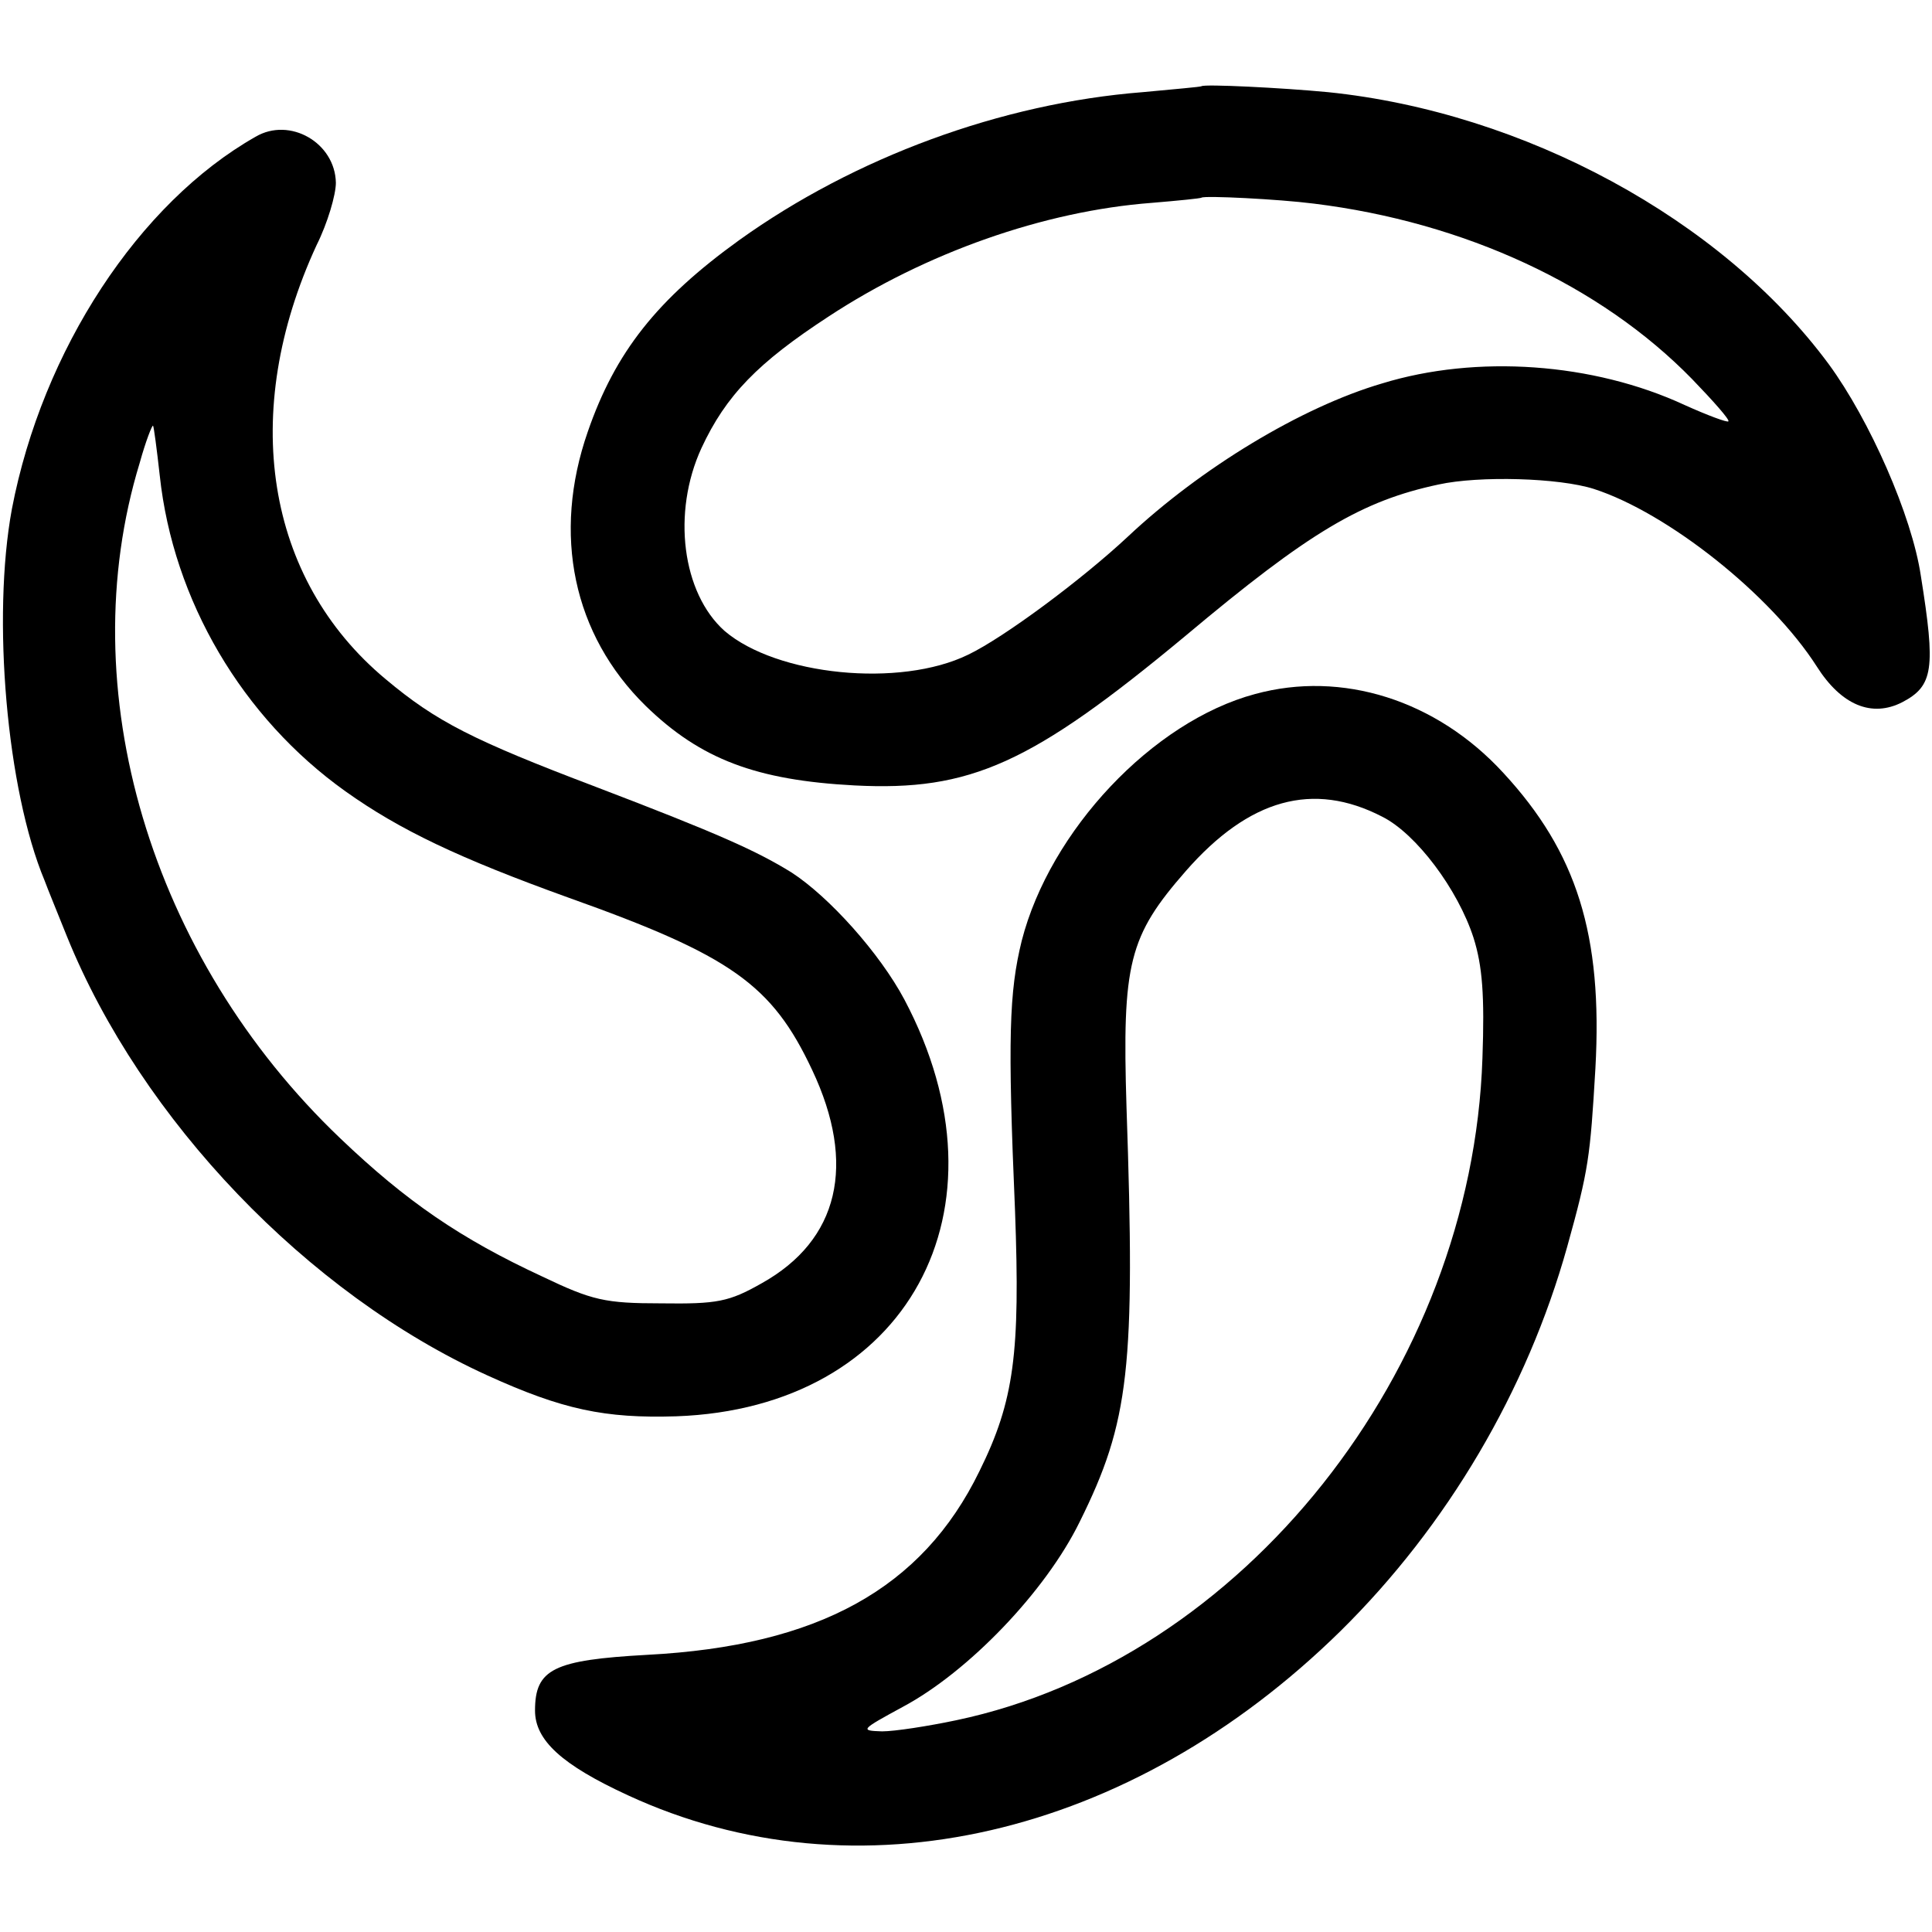
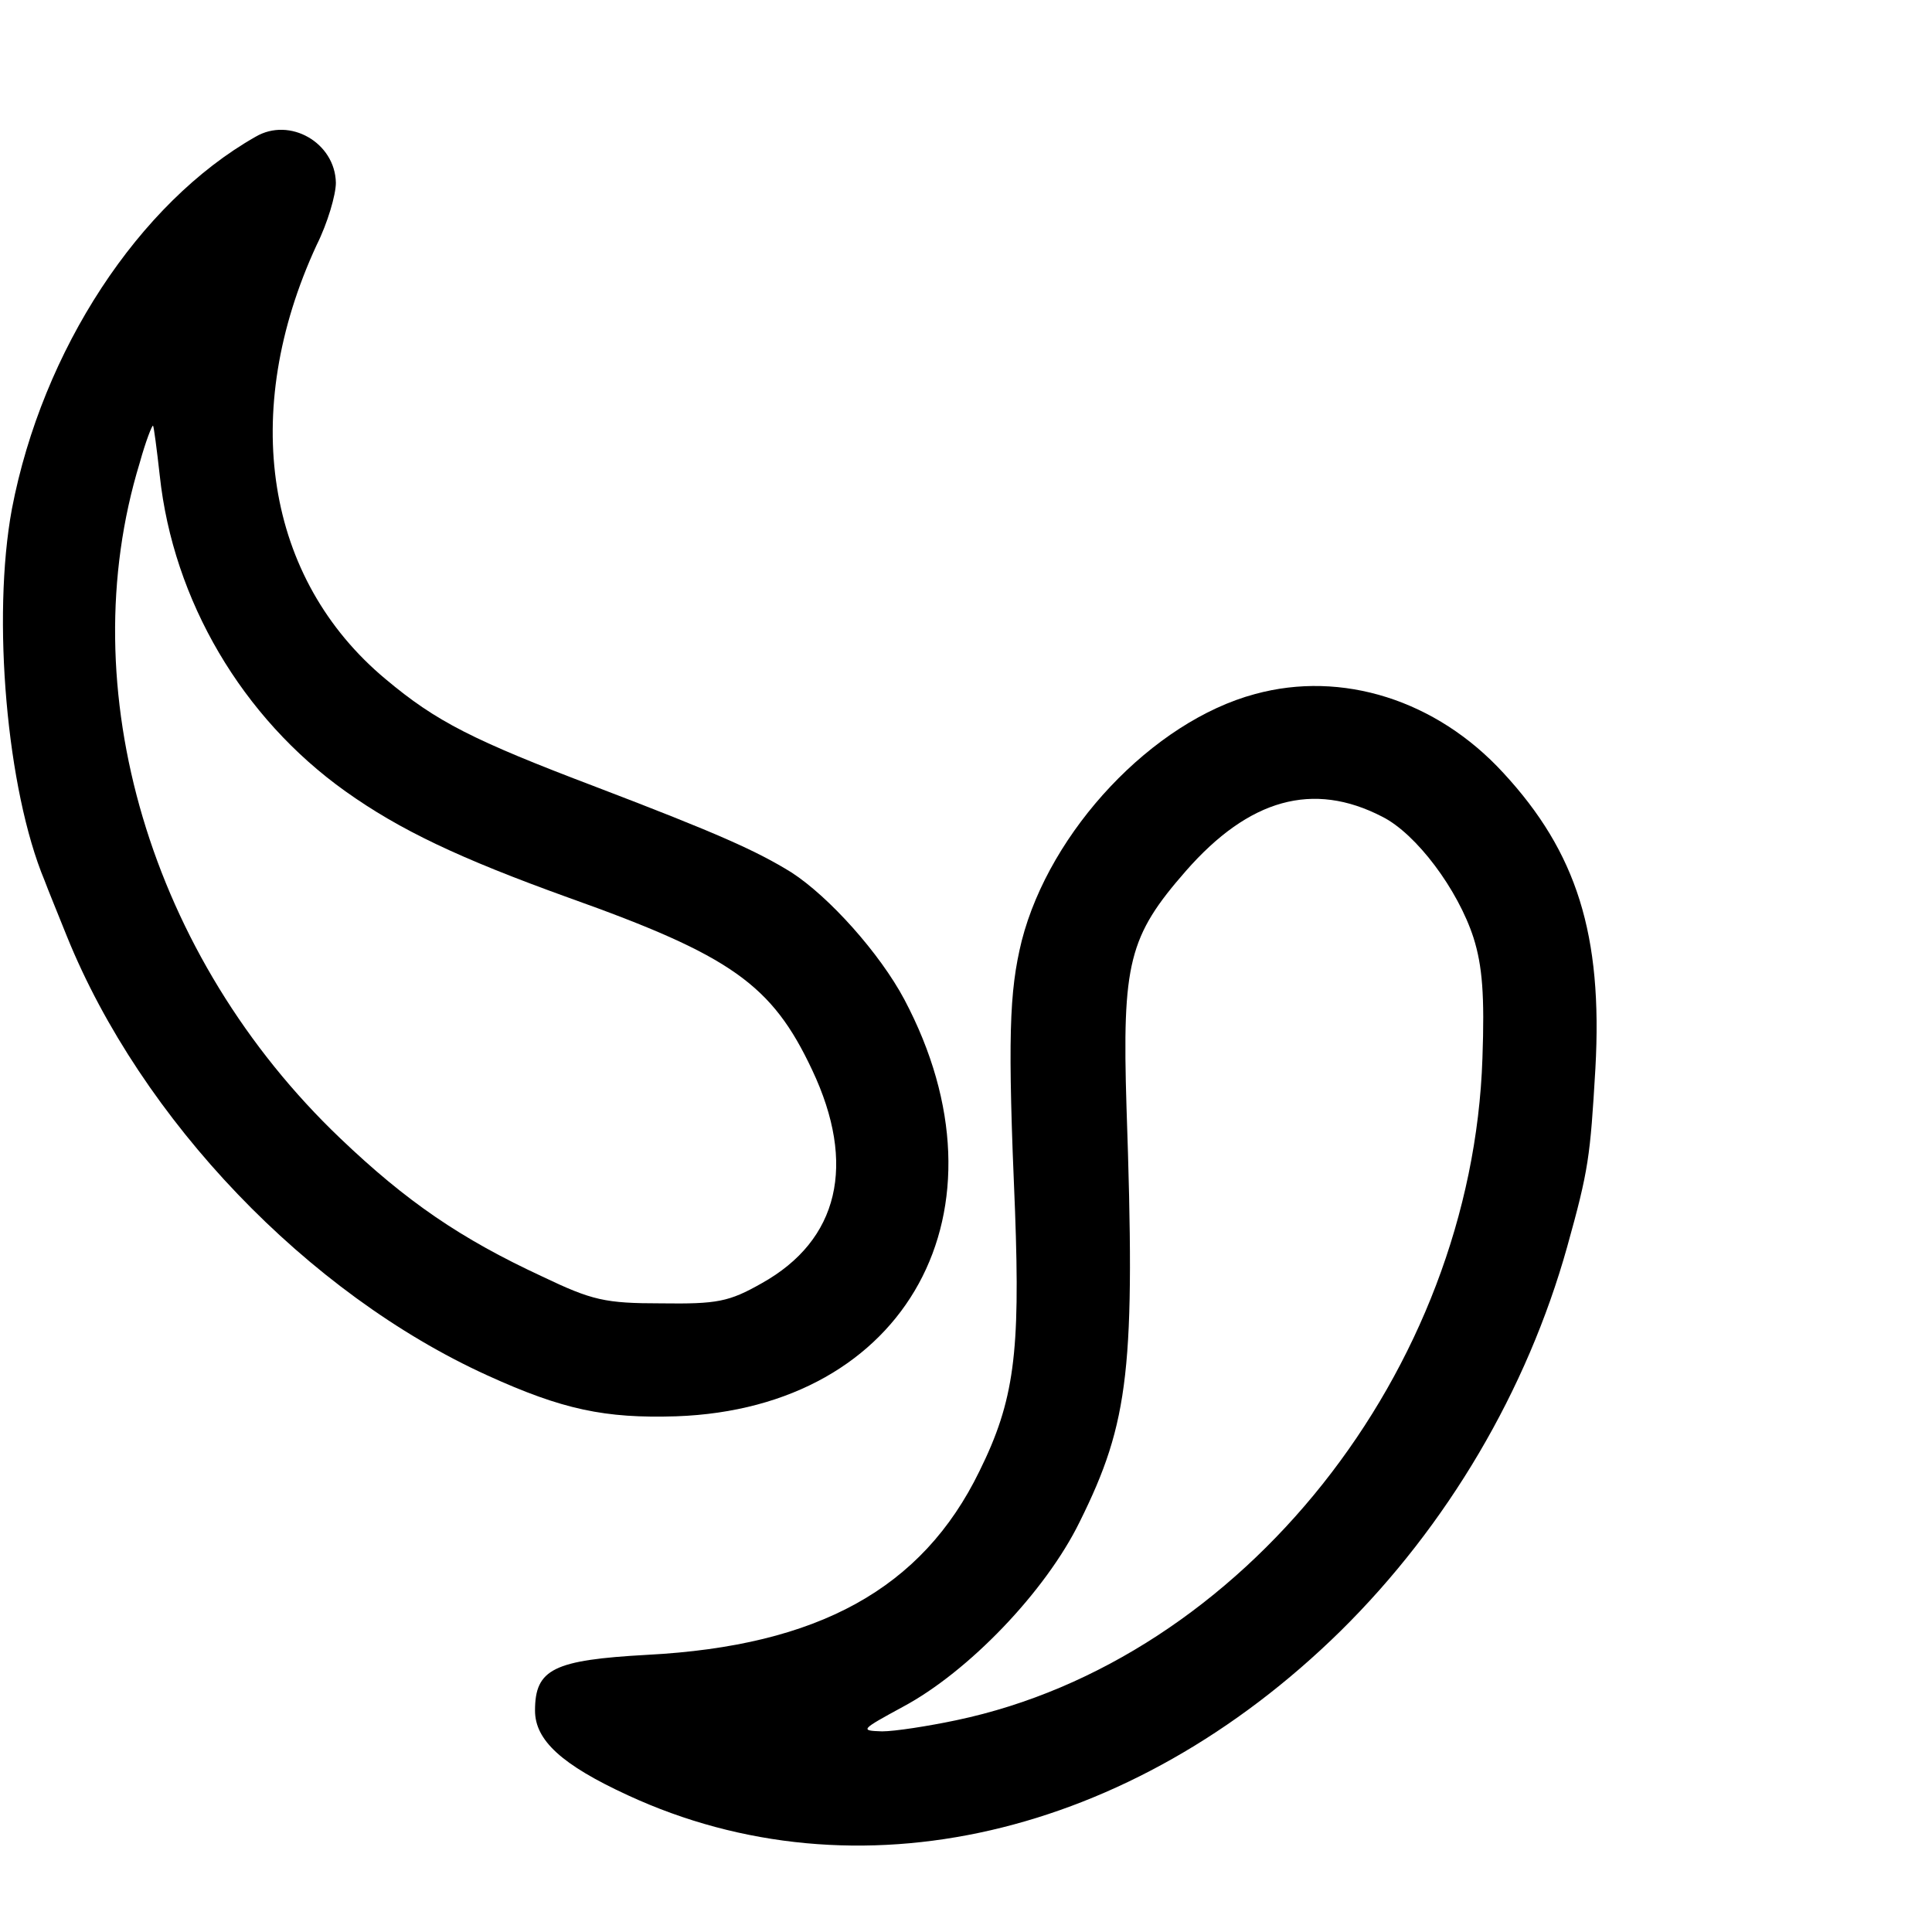
<svg xmlns="http://www.w3.org/2000/svg" version="1.0" width="260pt" height="260pt" viewBox="0 0 260 260" preserveAspectRatio="xMidYMid meet">
  <g transform="translate(0,260) scale(0.1,-0.1)" fill="#000000" stroke="none">
-     <path d="M1617 2484 c-1 -1 -37 -4 -79 -8 -191 -15 -388 -88 -543 -199 -111 -80 -167 -151 -204 -258 -48 -138 -20 -273 78 -369 74 -72 149 -100 281 -107 156 -8 238 29 445 201 168 141 238 182 341 204 55 12 162 9 209 -6 99 -32 238 -142 300 -239 33 -52 74 -69 115 -48 42 22 45 45 25 170 -12 81 -69 210 -124 285 -144 195 -410 339 -674 366 -63 6 -166 11 -170 8z m151 -158 c203 -25 386 -110 509 -236 29 -30 51 -55 49 -57 -1 -2 -28 8 -59 22 -123 57 -280 68 -407 29 -109 -32 -244 -114 -342 -206 -62 -58 -167 -136 -215 -159 -92 -45 -258 -28 -328 32 -57 51 -71 159 -31 246 33 71 76 115 171 177 131 86 290 142 435 153 36 3 66 6 67 7 4 3 104 -2 151 -8z" />
    <path d="M344 2416 c-157 -89 -287 -287 -328 -501 -27 -146 -7 -378 44 -500 4 -11 18 -45 30 -75 100 -247 324 -481 566 -591 101 -46 158 -58 254 -55 311 11 457 278 307 561 -33 62 -101 138 -152 171 -47 29 -98 52 -263 115 -166 63 -215 88 -283 145 -162 135 -197 359 -93 584 15 30 26 68 26 84 -1 54 -62 89 -108 62z m-129 -456 c18 -168 111 -326 250 -425 73 -52 153 -90 300 -143 219 -78 274 -117 328 -232 60 -127 36 -229 -68 -287 -44 -25 -60 -28 -135 -27 -76 0 -93 4 -160 36 -110 51 -183 101 -272 186 -256 244 -363 605 -270 909 8 29 17 52 18 50 1 -1 5 -31 9 -67z" />
    <path d="M1689 1666 c-138 -37 -276 -184 -314 -332 -17 -69 -19 -131 -9 -364 7 -191 -1 -255 -48 -350 -77 -158 -217 -235 -447 -247 -126 -7 -151 -19 -151 -75 0 -40 36 -73 125 -114 307 -142 676 -57 959 221 144 142 251 324 305 517 29 104 31 121 38 240 10 180 -25 291 -124 398 -90 98 -217 138 -334 106z m171 -165 c46 -23 102 -98 123 -163 12 -38 15 -78 12 -162 -14 -421 -323 -810 -708 -891 -38 -8 -83 -15 -100 -15 -30 1 -29 2 28 33 88 47 192 155 238 249 67 135 75 207 63 558 -6 194 3 230 80 318 85 97 171 121 264 73z" />
  </g>
</svg>